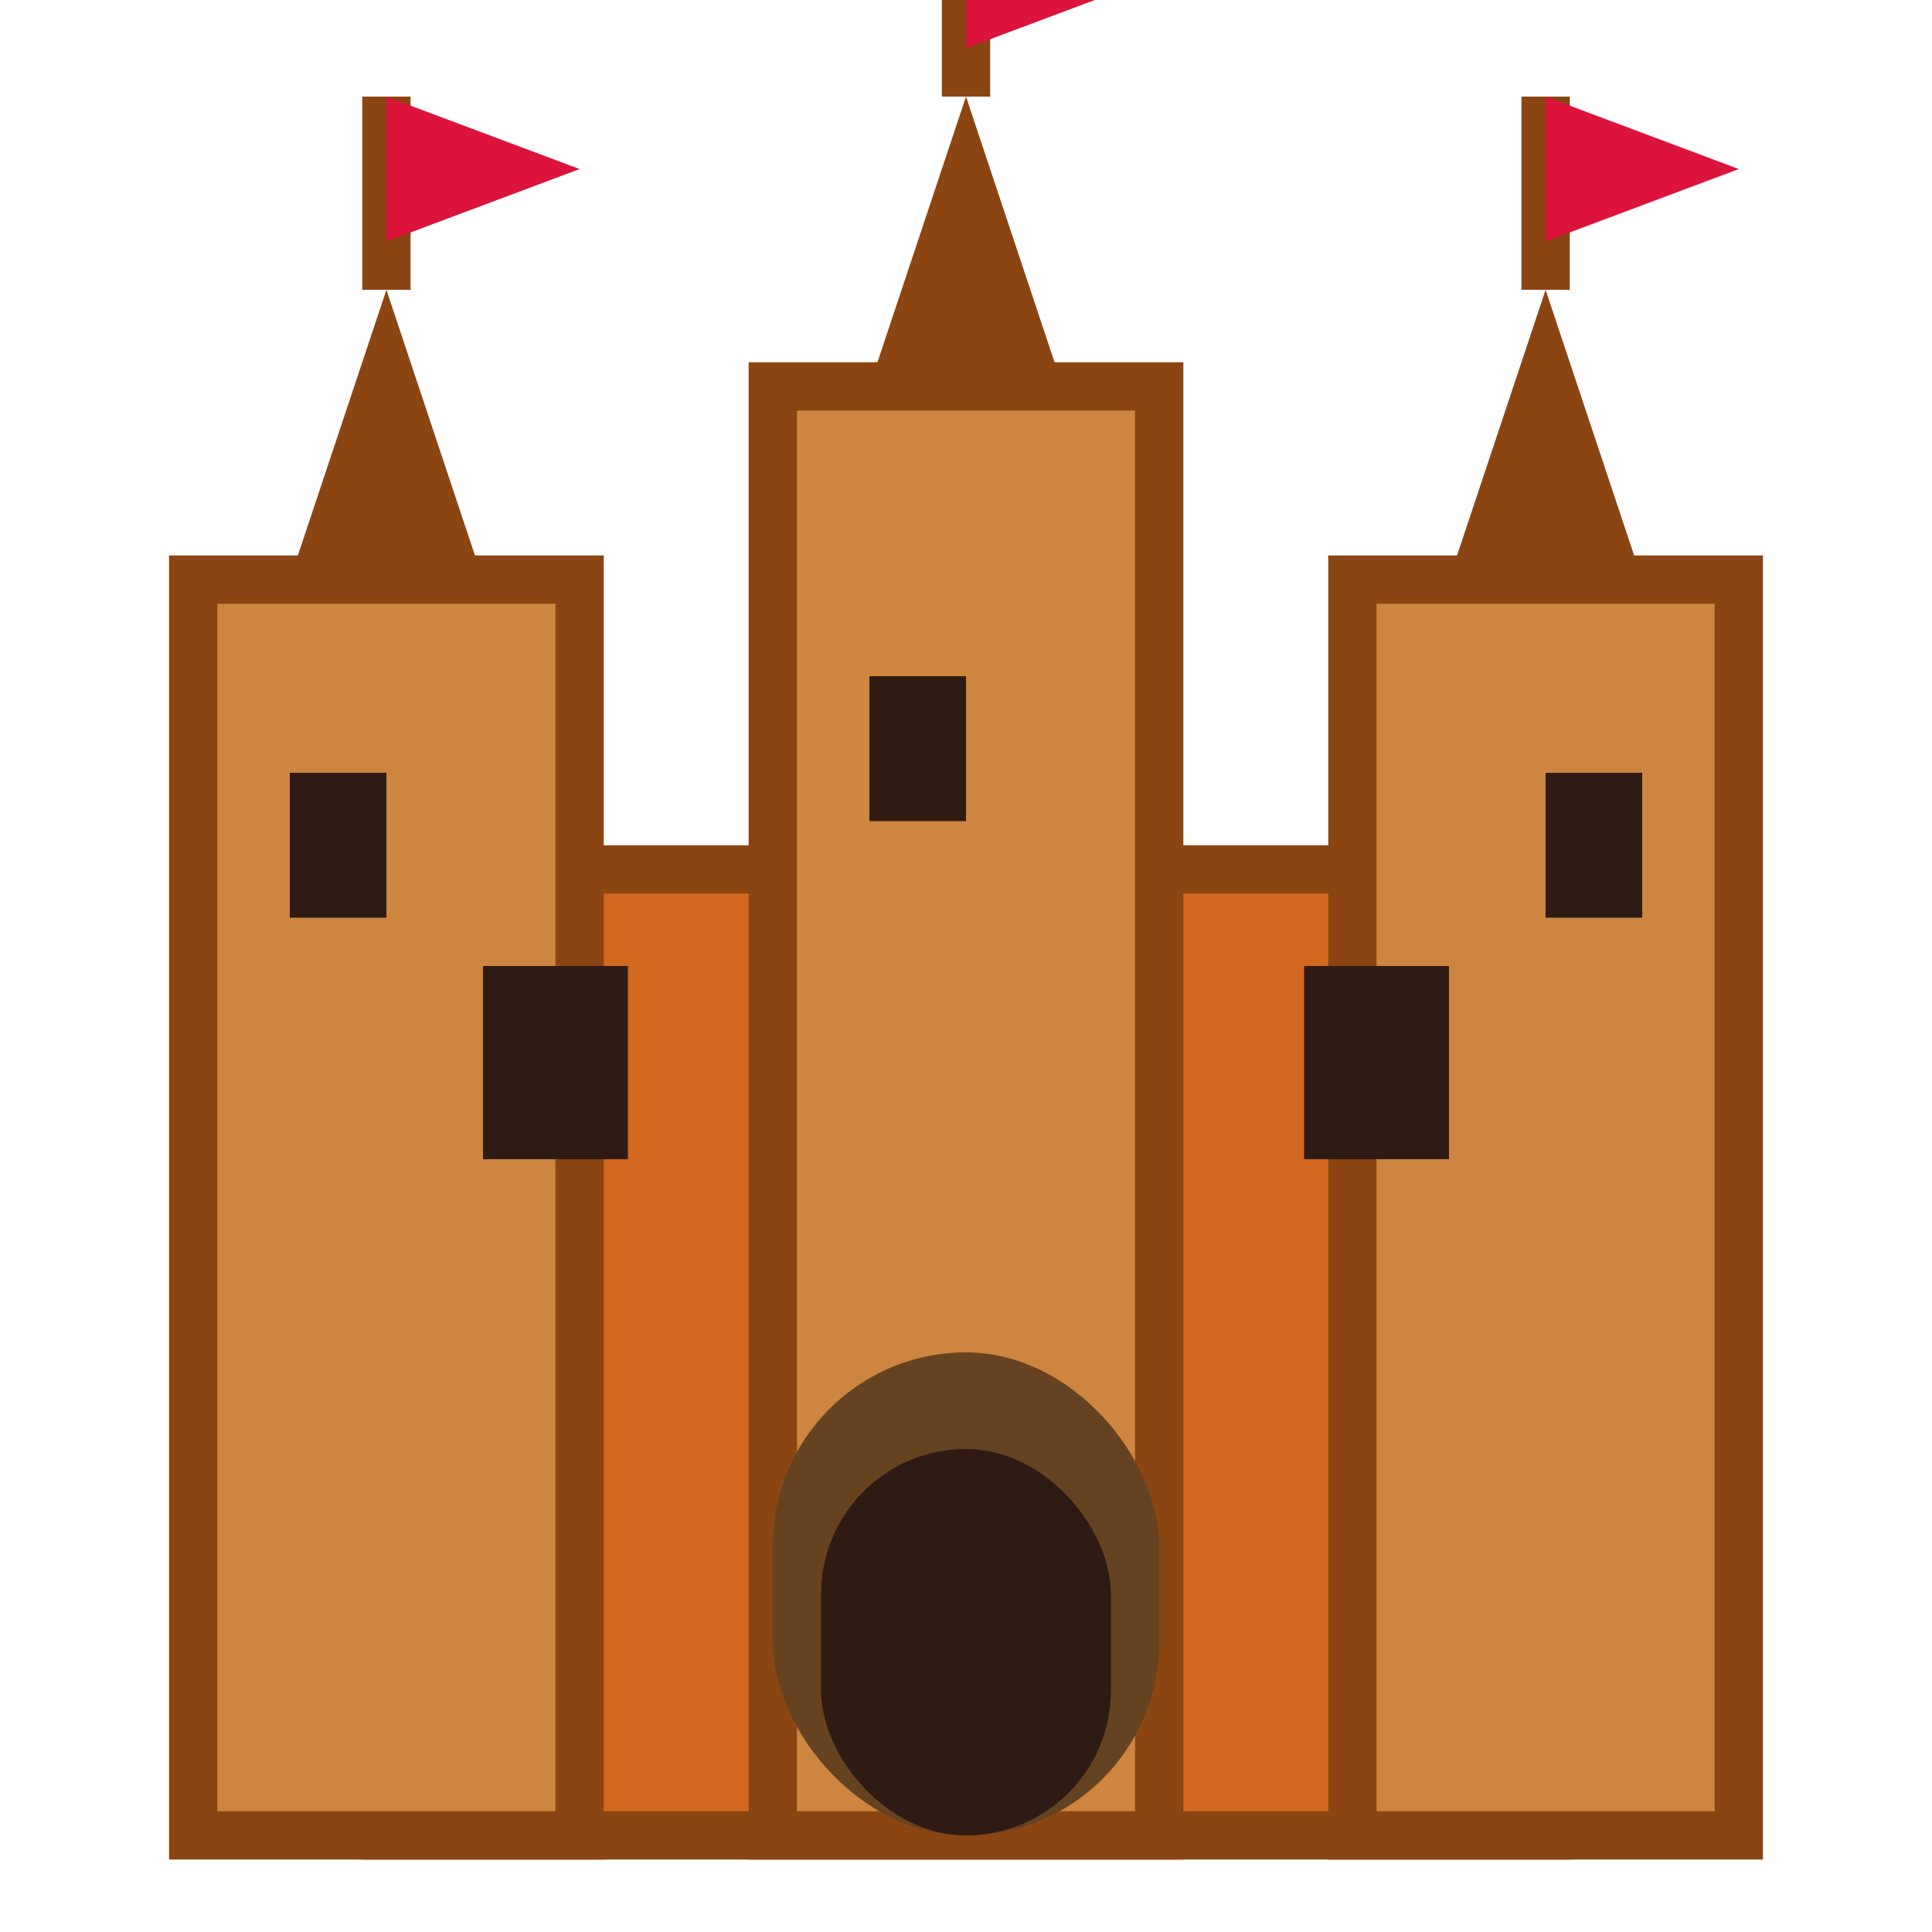
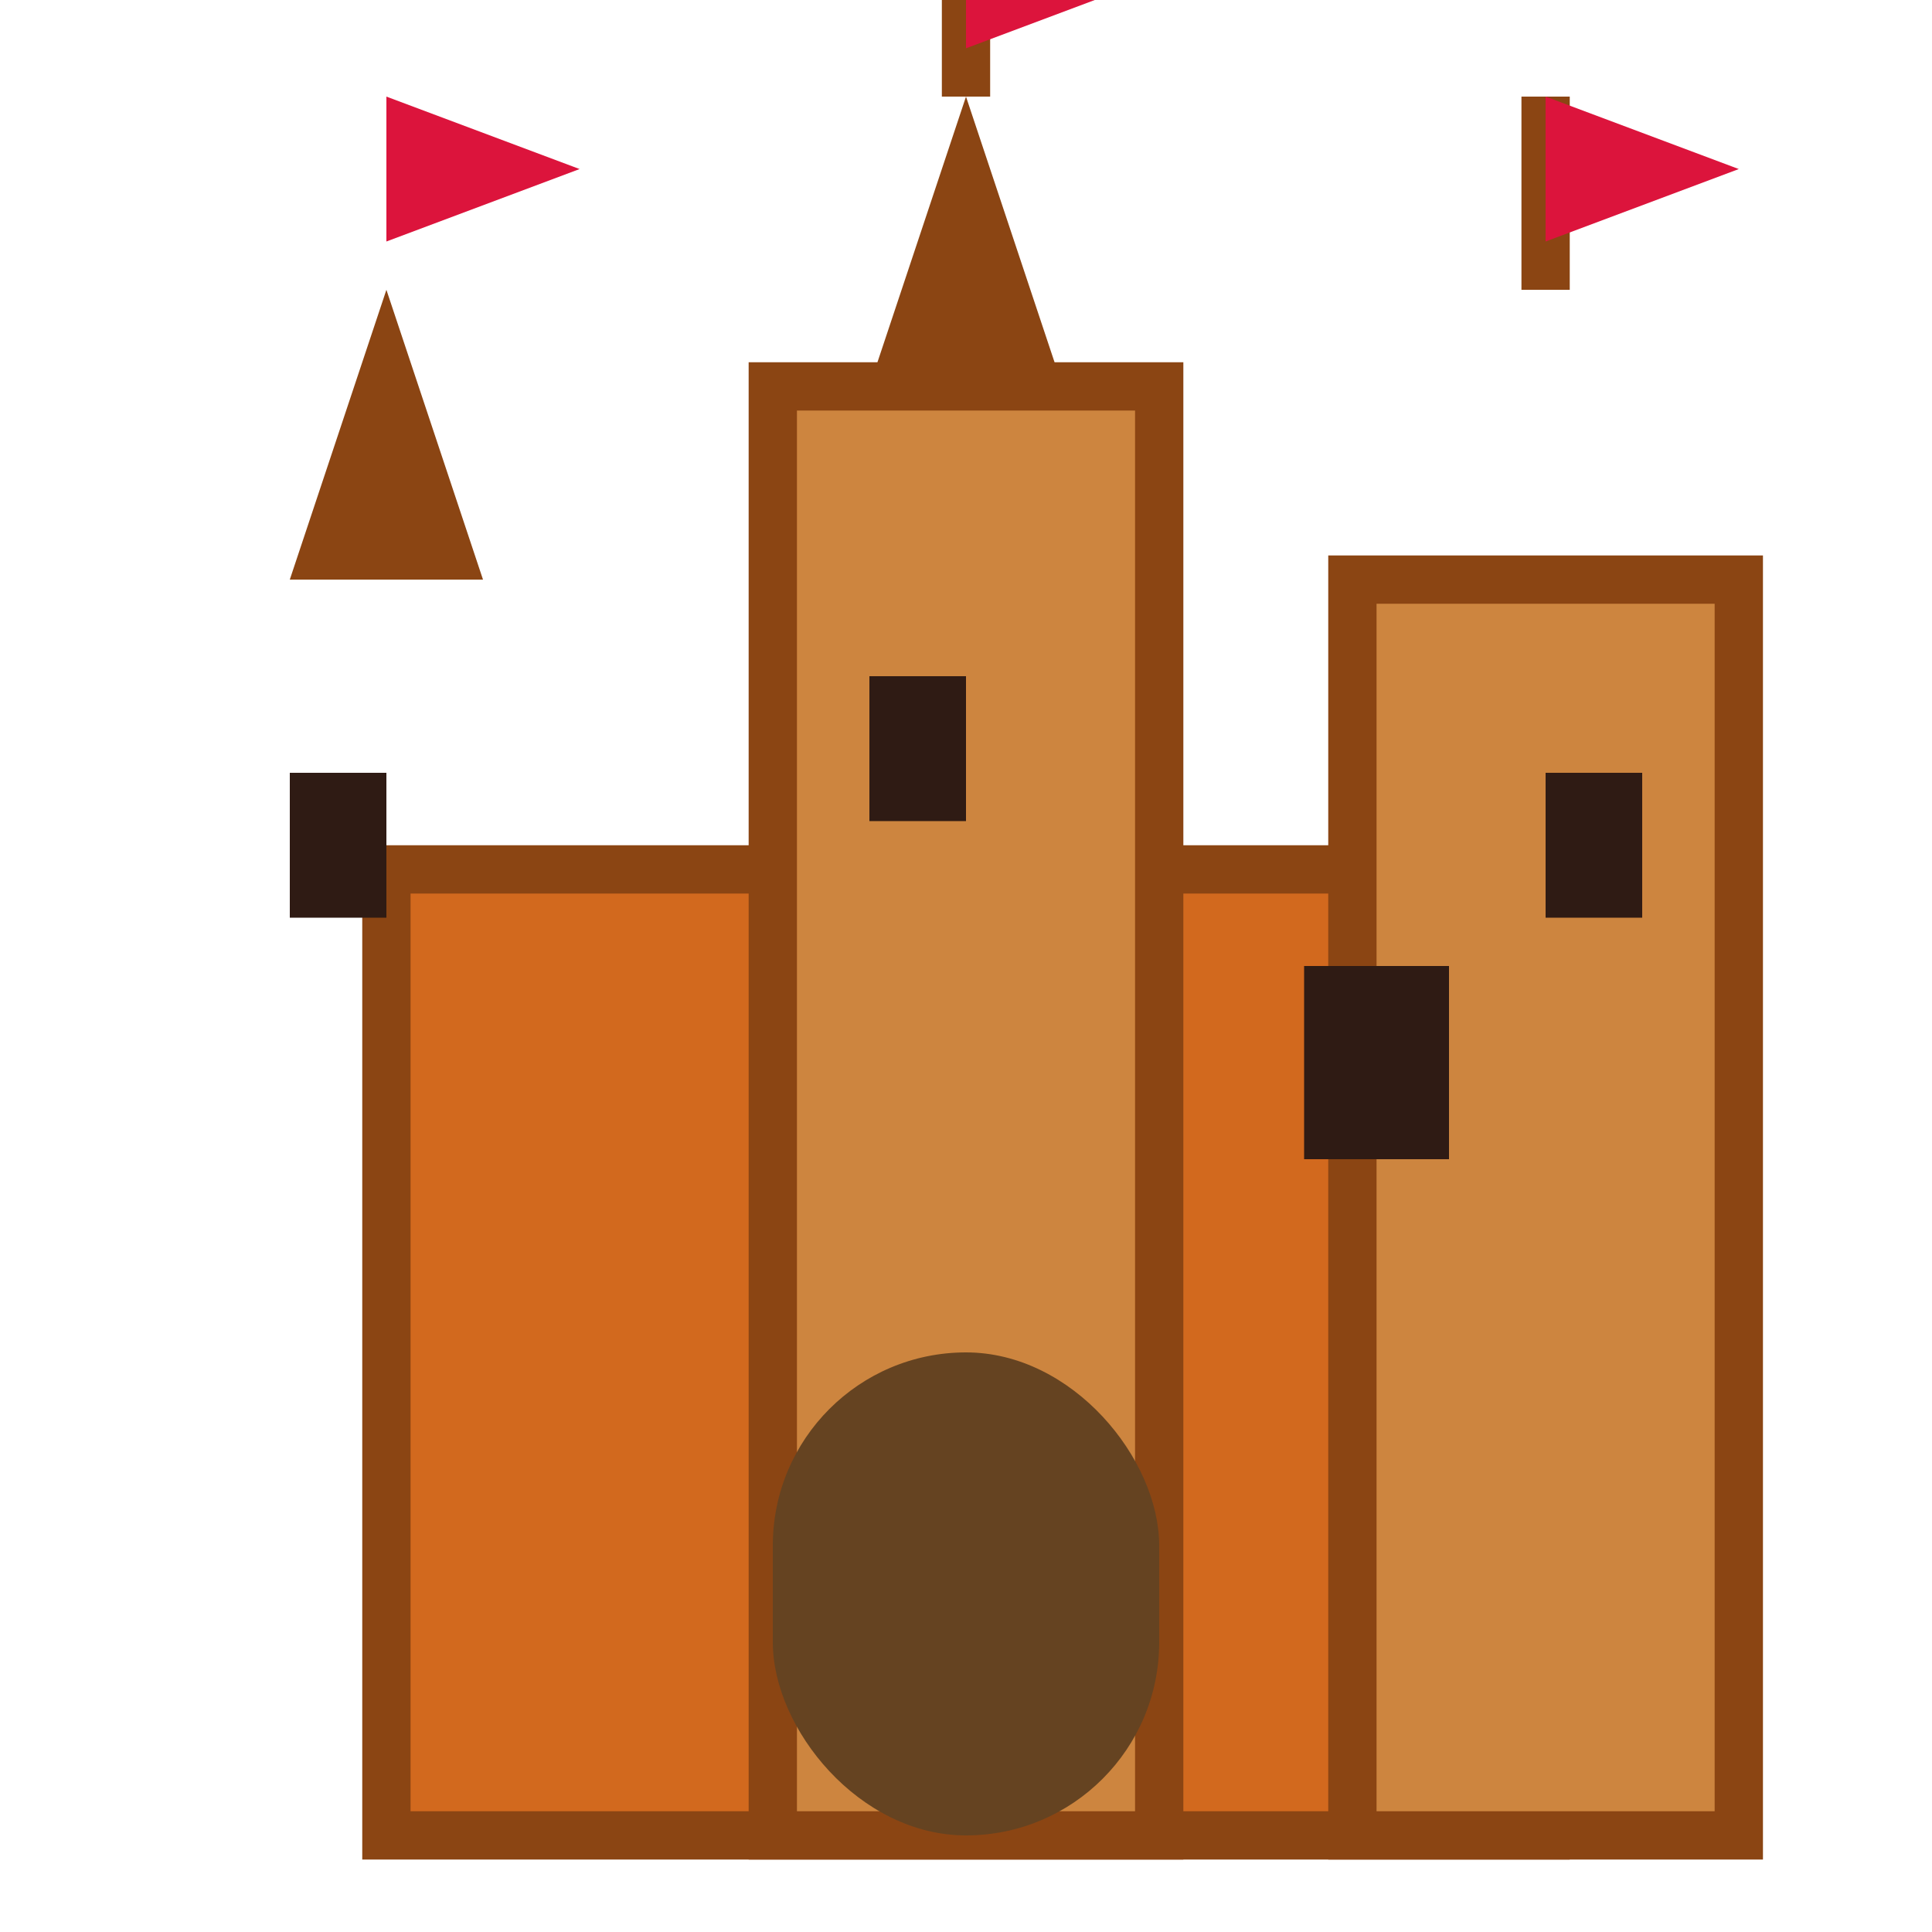
<svg xmlns="http://www.w3.org/2000/svg" width="40" height="40" viewBox="0 0 40 40">
  <rect x="8" y="18" width="24" height="20" fill="#D2691E" stroke="#8B4513" stroke-width="1" />
-   <rect x="4" y="12" width="8" height="26" fill="#CD853F" stroke="#8B4513" stroke-width="1" />
  <rect x="28" y="12" width="8" height="26" fill="#CD853F" stroke="#8B4513" stroke-width="1" />
  <rect x="16" y="8" width="8" height="30" fill="#CD853F" stroke="#8B4513" stroke-width="1" />
  <polygon points="6,12 8,6 10,12" fill="#8B4513" />
-   <polygon points="30,12 32,6 34,12" fill="#8B4513" />
  <polygon points="18,8 20,2 22,8" fill="#8B4513" />
  <rect x="16" y="28" width="8" height="10" rx="4" fill="#654321" />
-   <rect x="17" y="30" width="6" height="8" rx="3" fill="#2F1B14" />
-   <rect x="10" y="20" width="3" height="4" fill="#2F1B14" />
  <rect x="27" y="20" width="3" height="4" fill="#2F1B14" />
  <rect x="6" y="16" width="2" height="3" fill="#2F1B14" />
  <rect x="32" y="16" width="2" height="3" fill="#2F1B14" />
  <rect x="18" y="14" width="2" height="3" fill="#2F1B14" />
-   <line x1="8" y1="6" x2="8" y2="2" stroke="#8B4513" stroke-width="1" />
  <polygon points="8,2 8,5 12,3.5" fill="#DC143C" />
  <line x1="32" y1="6" x2="32" y2="2" stroke="#8B4513" stroke-width="1" />
  <polygon points="32,2 32,5 36,3.5" fill="#DC143C" />
  <line x1="20" y1="2" x2="20" y2="-2" stroke="#8B4513" stroke-width="1" />
  <polygon points="20,-2 20,1 24,-0.5" fill="#DC143C" />
</svg>